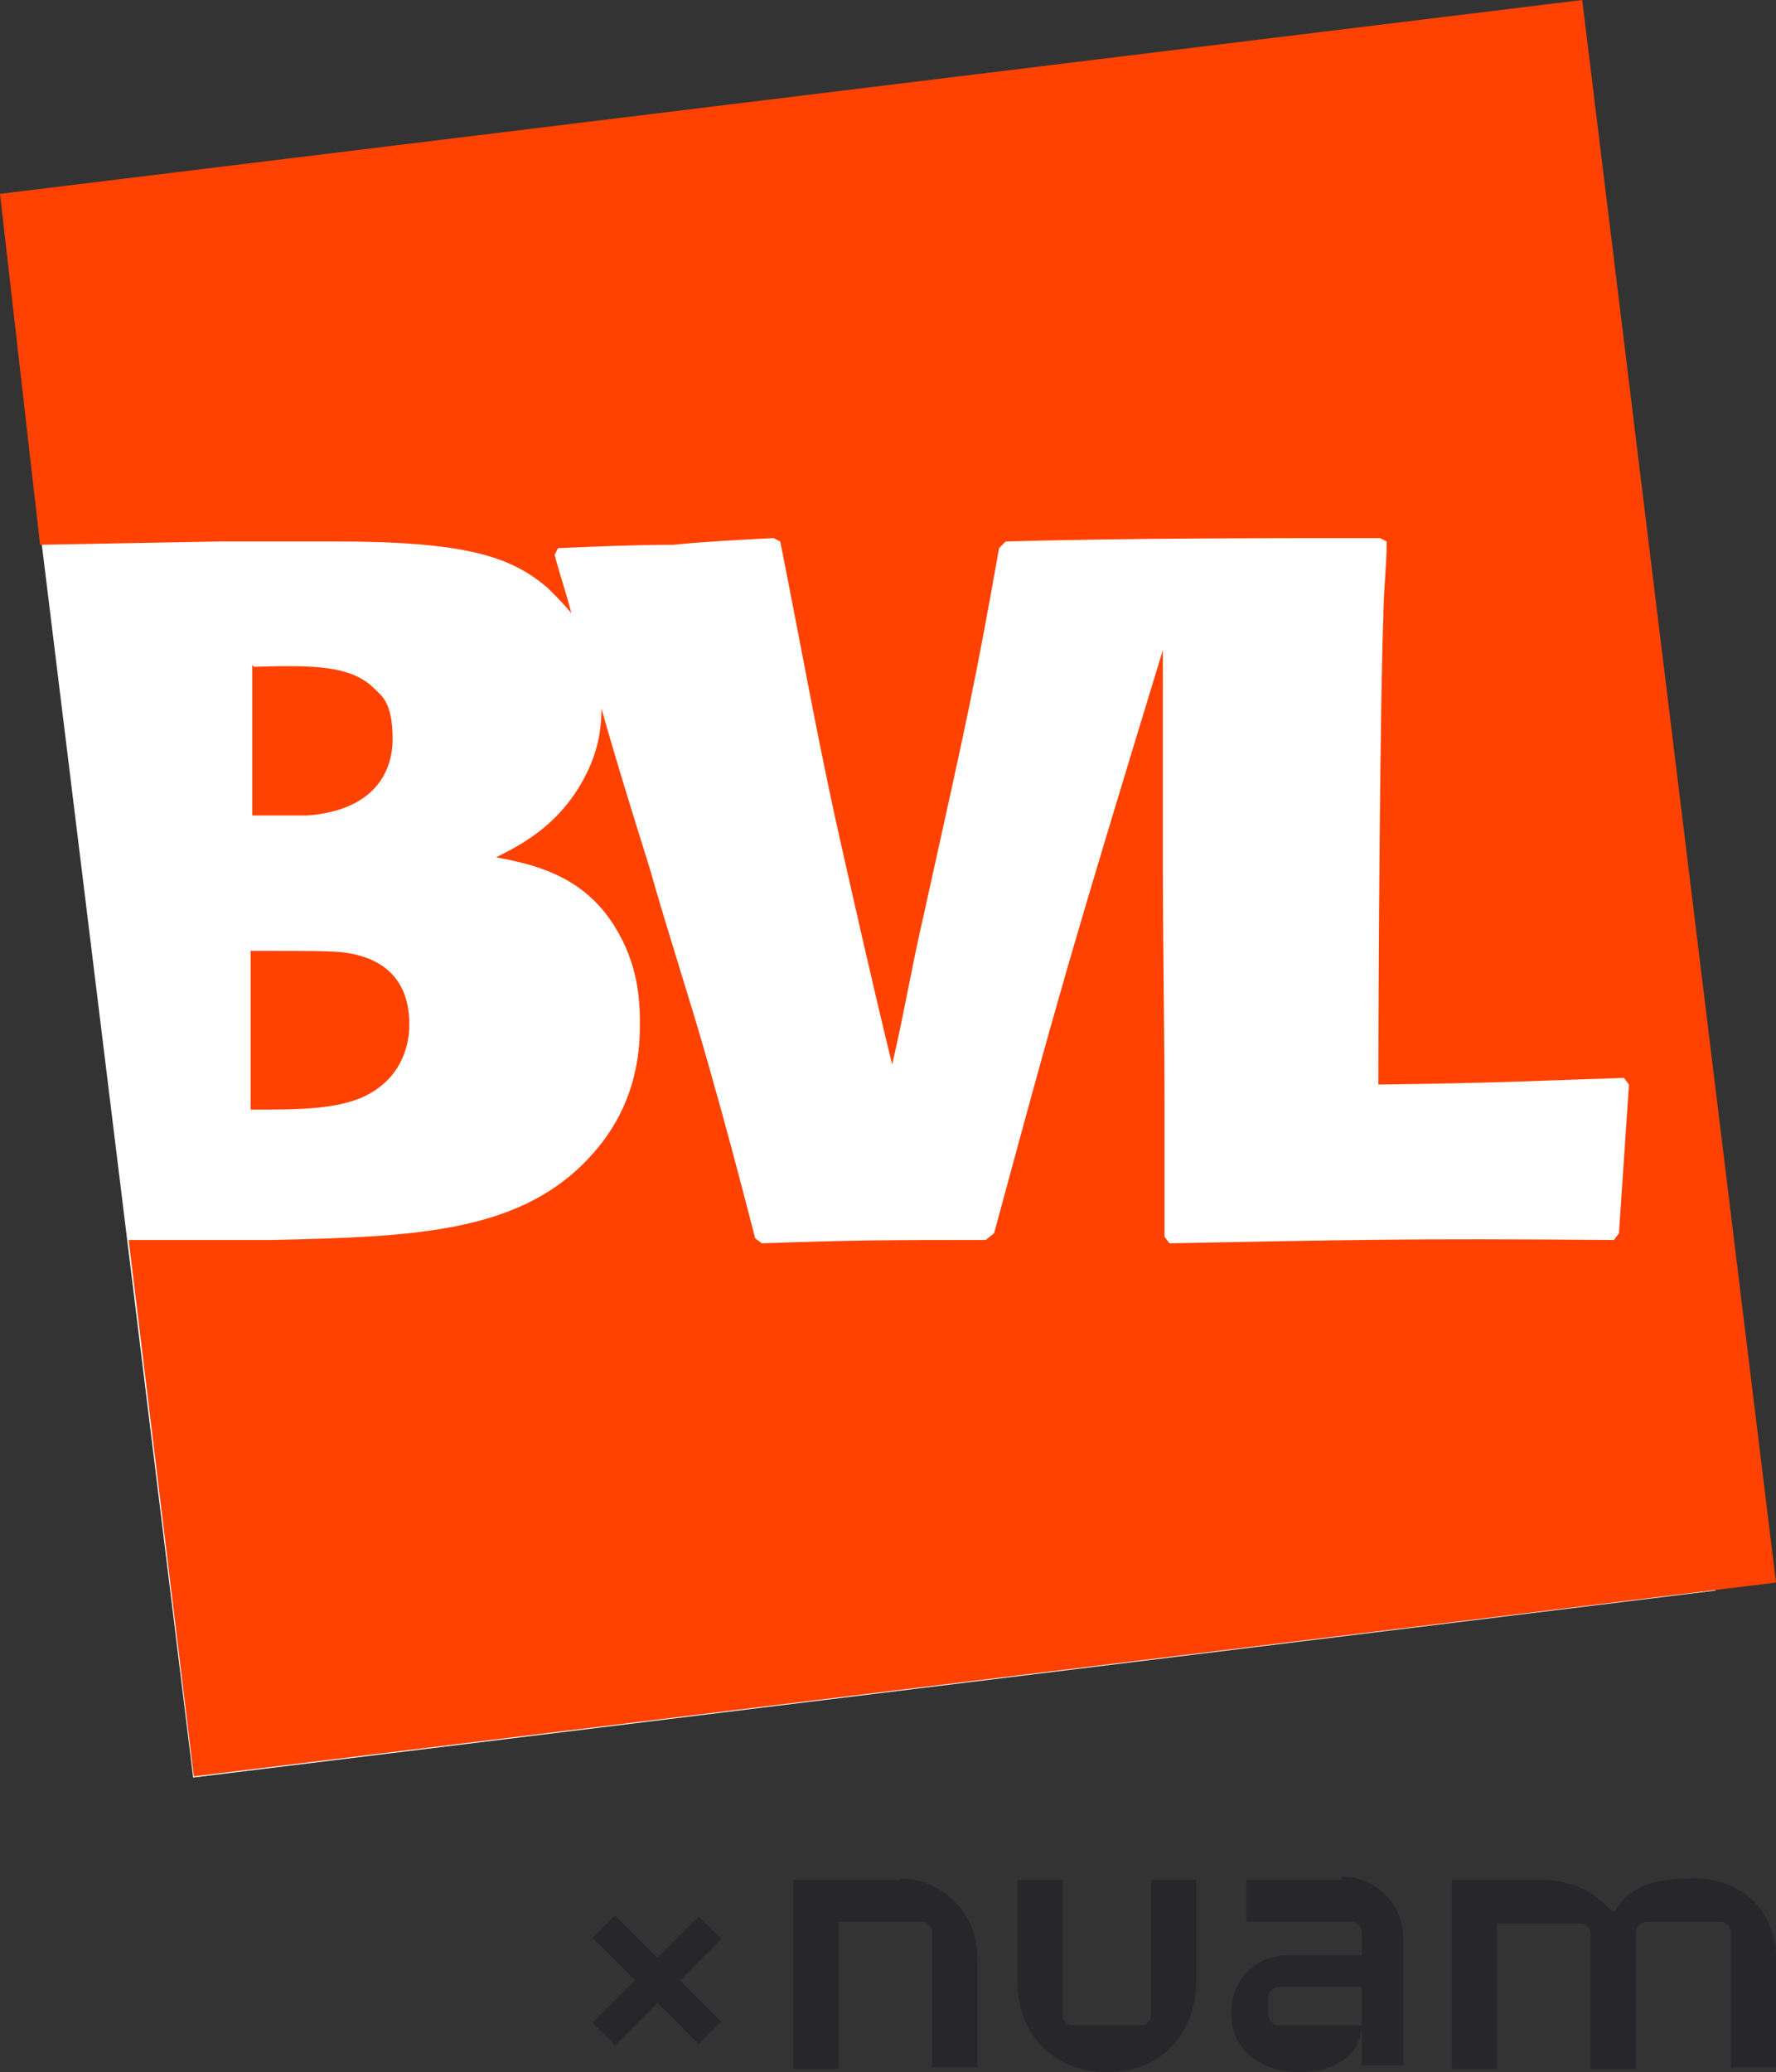
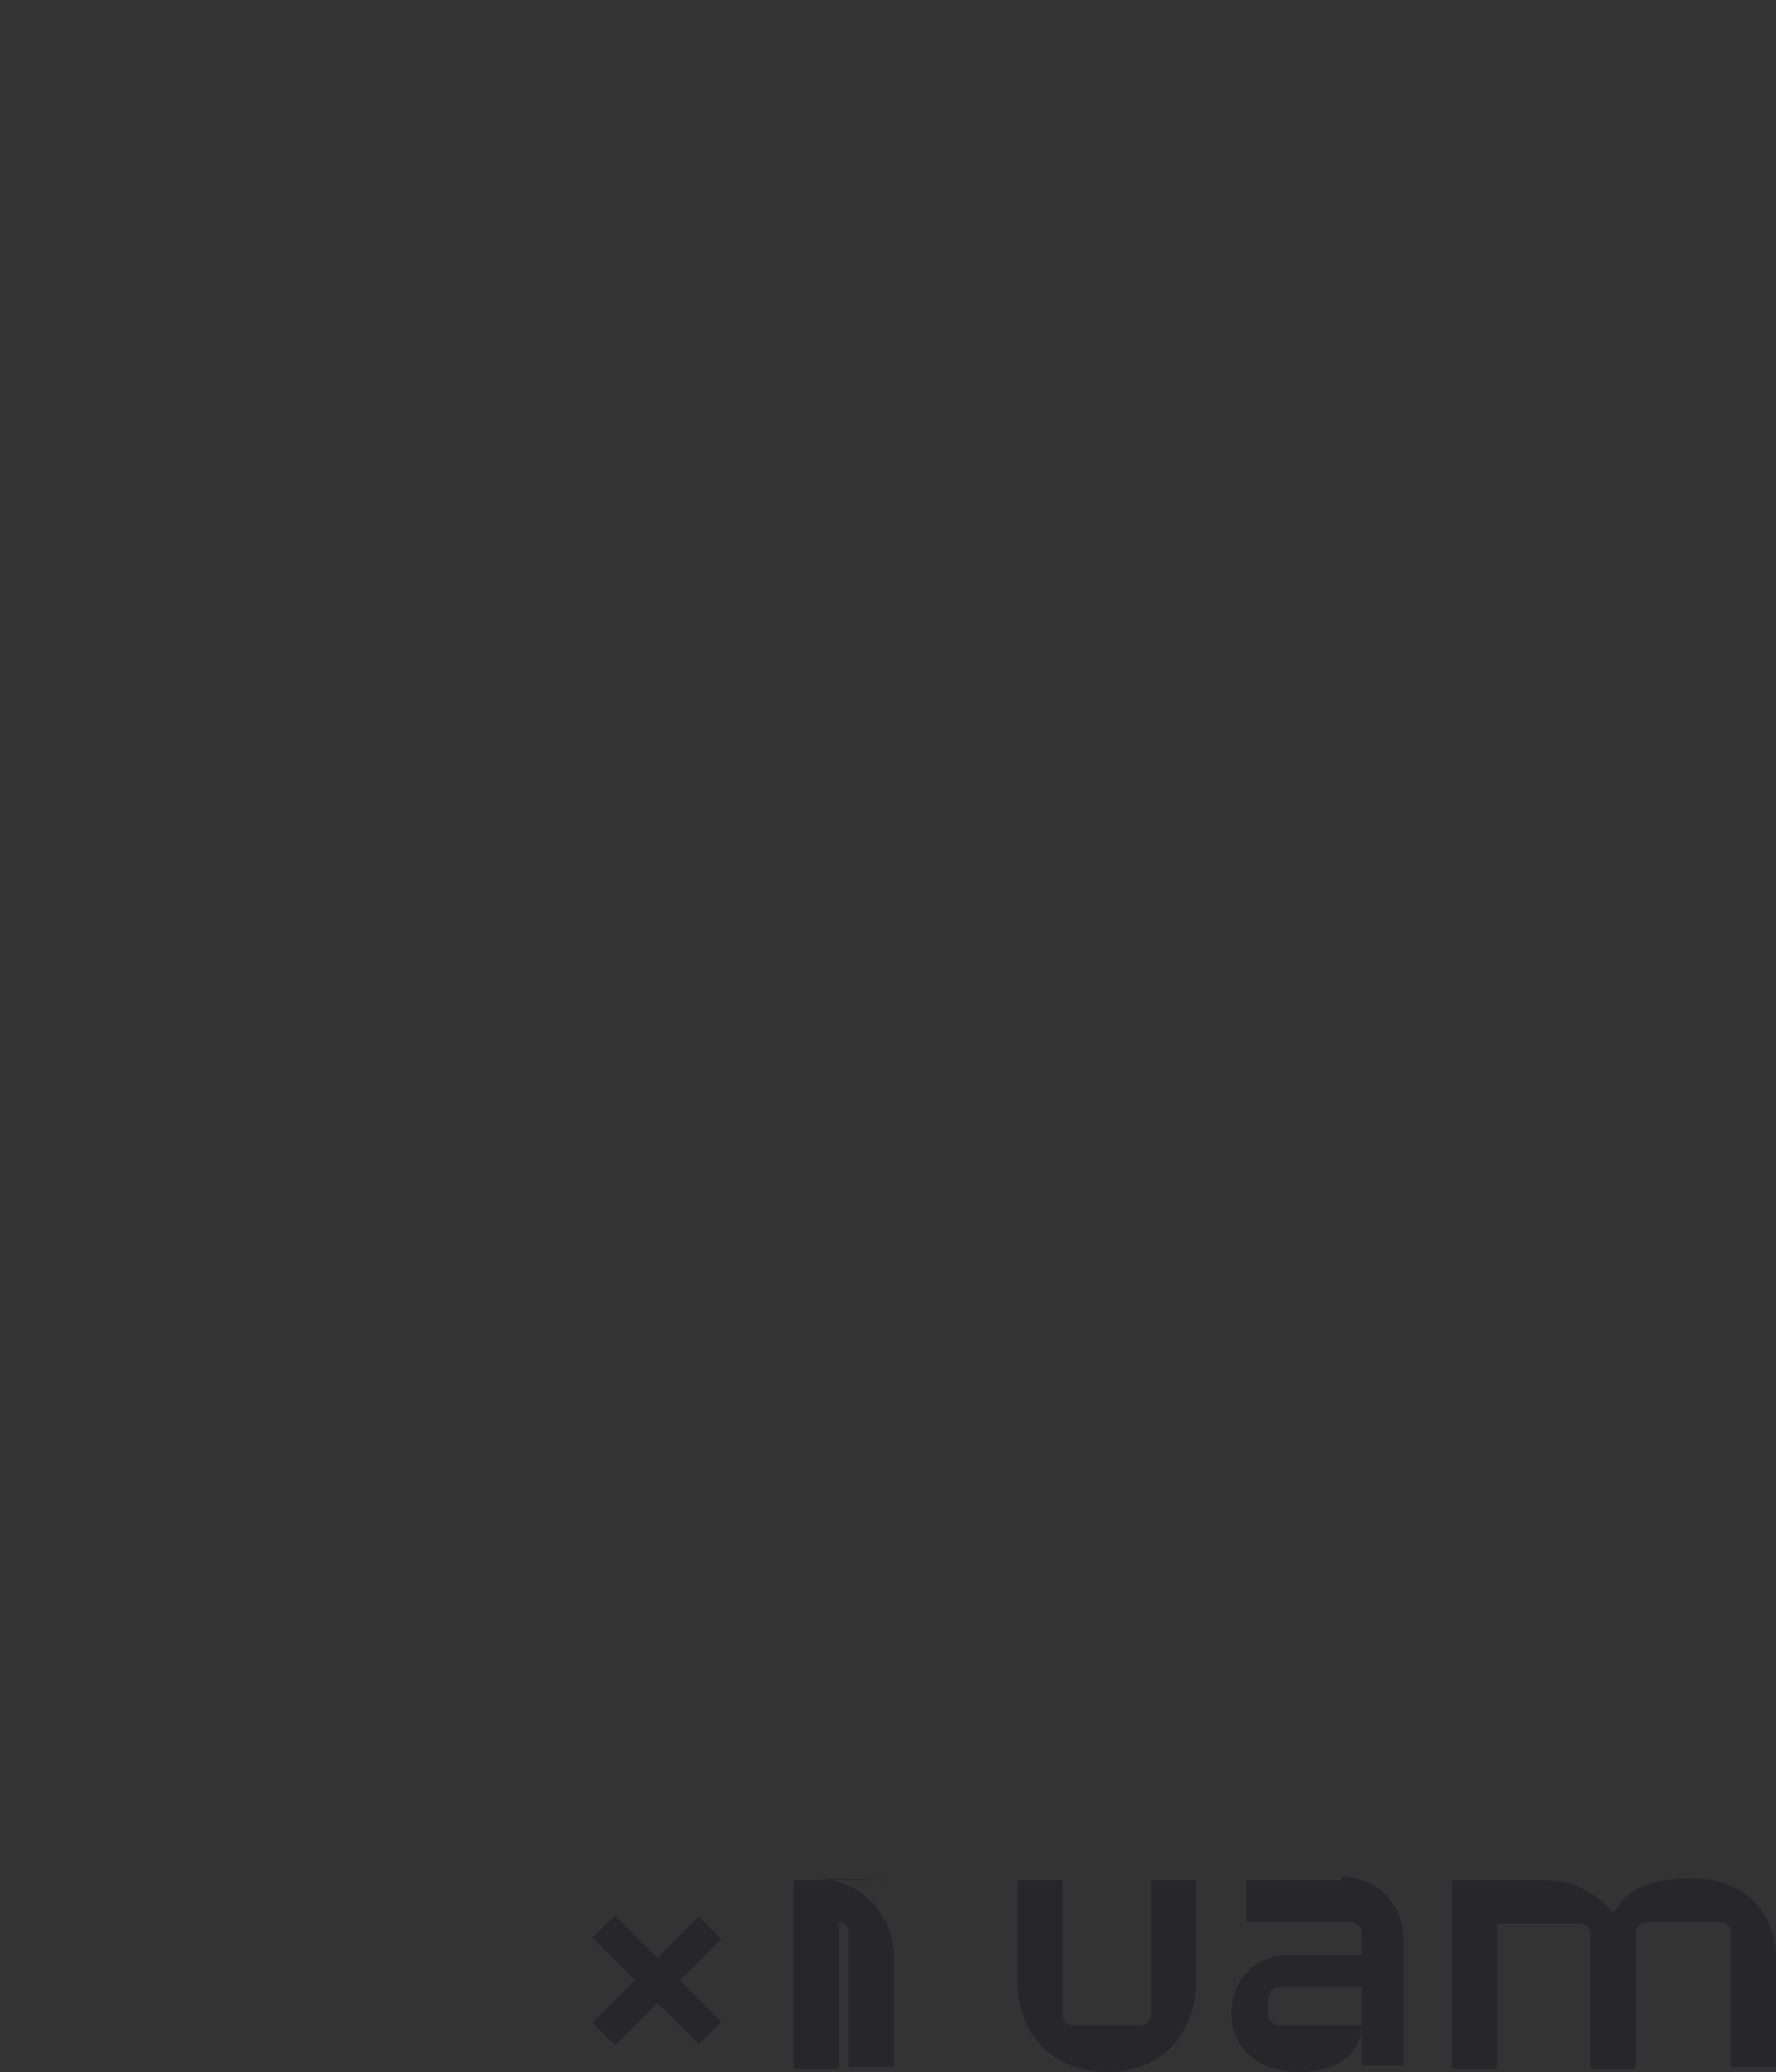
<svg xmlns="http://www.w3.org/2000/svg" id="Capa_1" version="1.1" viewBox="0 0 106.3 124">
  <rect x="0" y="0" width="106.3" height="124" fill="#333333" stroke="none" />
  <defs>
    <style>
      .st0 {
        fill: #ff4201;
        fill-rule: evenodd;
      }

      .st1 {
        fill: #fff;
      }

      .st2 {
        fill: #27272b;
      }
    </style>
  </defs>
  <path class="st2" d="M66.2,124c3.5,0,5.4-2.5,5.4-5.5v-6h-2.7v8.1c0,.3-.3.6-.6.6h-4.1c-.3,0-.6-.3-.6-.6v-8.1h-2.7v6c0,3.5,2.4,5.5,5.4,5.5" />
-   <path class="st2" d="M53.9,112.5h-6.4v11.3h2.7v-8.8h5c.3,0,.6.3.6.6v8.1h2.7v-6.6c0-2.6-2.1-4.7-4.7-4.7" />
+   <path class="st2" d="M53.9,112.5h-6.4v11.3h2.7v-8.8c.3,0,.6.3.6.6v8.1h2.7v-6.6c0-2.6-2.1-4.7-4.7-4.7" />
  <path class="st2" d="M80.3,112.5h-5.7v2.5h6.3c.3,0,.6.3.6.6v1.4h-4.4c-1.8,0-3.4,1.3-3.4,3.5s1.8,3.5,4.1,3.5,3.7-1.2,3.7-2.8h-4.9c-.4,0-.7-.3-.7-.7v-.9c0-.4.3-.7.7-.7h4.9v4.7h2.5v-7.6c0-2-1.6-3.7-3.7-3.7" />
  <path class="st2" d="M96.5,114.4h0l-.2-.2c-1-1.1-2.4-1.7-3.9-1.7h-5.5v11.3h2.7v-8.7h5c.3,0,.6.3.6.6v2.3h0v5.8h2.7v-8.1c0-.4.3-.7.7-.7h4.4c.3,0,.6.3.6.6v8.1h2.7v-6.6c0-2.2-1.5-4.7-5-4.7s-4.2,1.3-4.6,1.9" />
  <rect class="st2" x="34.8" y="117.6" width="9" height="1.9" transform="translate(-72.3 62.5) rotate(-45)" />
  <rect class="st2" x="38.4" y="114" width="1.9" height="9" transform="translate(-72.3 62.5) rotate(-45)" />
-   <rect class="st1" x="6.4" y="21.2" width="91.8" height="79.8" transform="translate(-7.1 6.9) rotate(-7)" />
-   <path class="st0" d="M0,11.6L94.7,0l11.6,94.7-94.7,11.6-3.9-32.1h8.6c8.6-.2,15.1-.4,19.3-5.3,2.7-3.1,2.7-6.5,2.7-7.7,0-1.7-.2-3.9-1.8-6.2-1.9-2.7-4.7-3.3-6.8-3.7,1.6-.8,3.9-2,5.4-5,.8-1.6.9-3,.9-3.9.9,3.2,1.9,6.4,2.9,9.6,1.1,3.9,2.4,7.8,3.5,11.7,1,3.5,1.9,6.9,2.8,10.4l.4.3c5.8-.2,7.7-.2,13.4-.2l.5-.4c3.9-14.4,4.4-16.2,10.1-34.9,0,2.7,0,5.9,0,12.4,0,5,.1,10.1.1,15.1s0,3.7,0,7.6l.3.4c10.6-.2,13.9-.3,26.6-.2l.3-.4.6-8.9-.3-.4c-6,.2-7.3.3-14.7.4,0-5.8.1-23.1.3-28,0-1.5.2-3,.2-4.5l-.4-.2c-7.5,0-14.9,0-22.4.2l-.4.4c-1.5,8.4-1.8,9.7-4.5,21.9-.7,3-1.2,6-1.9,9-1.2-4.9-2.3-9.8-3.4-14.7-1.2-5.5-2.2-11.1-3.3-16.6l-.4-.2c-2,.1-4,.2-6,.4-2.2,0-4.6.1-6.9.2l-.2.4c.3,1.2.7,2.3,1,3.5-.4-.5-.9-1-1.4-1.5-2.2-1.9-4.9-2.8-12.8-2.8s-2.7,0-4.1,0h-2.6c0,0-10.9.2-10.9.2h0L0,11.6h0ZM15,56.9v9.5c2.7,0,4.9,0,6.6-.7,2.1-.9,2.9-2.7,2.9-4.4,0-3.4-2.5-4-3.3-4.2-1-.2-1.5-.2-6.2-.2h0ZM15.1,39.8v9c1.2,0,2.2,0,3.3,0,3.8-.3,5.1-2.4,5.1-4.6s-.7-2.6-1.1-3c-1.4-1.4-3.7-1.4-7.2-1.3h0Z" />
</svg>